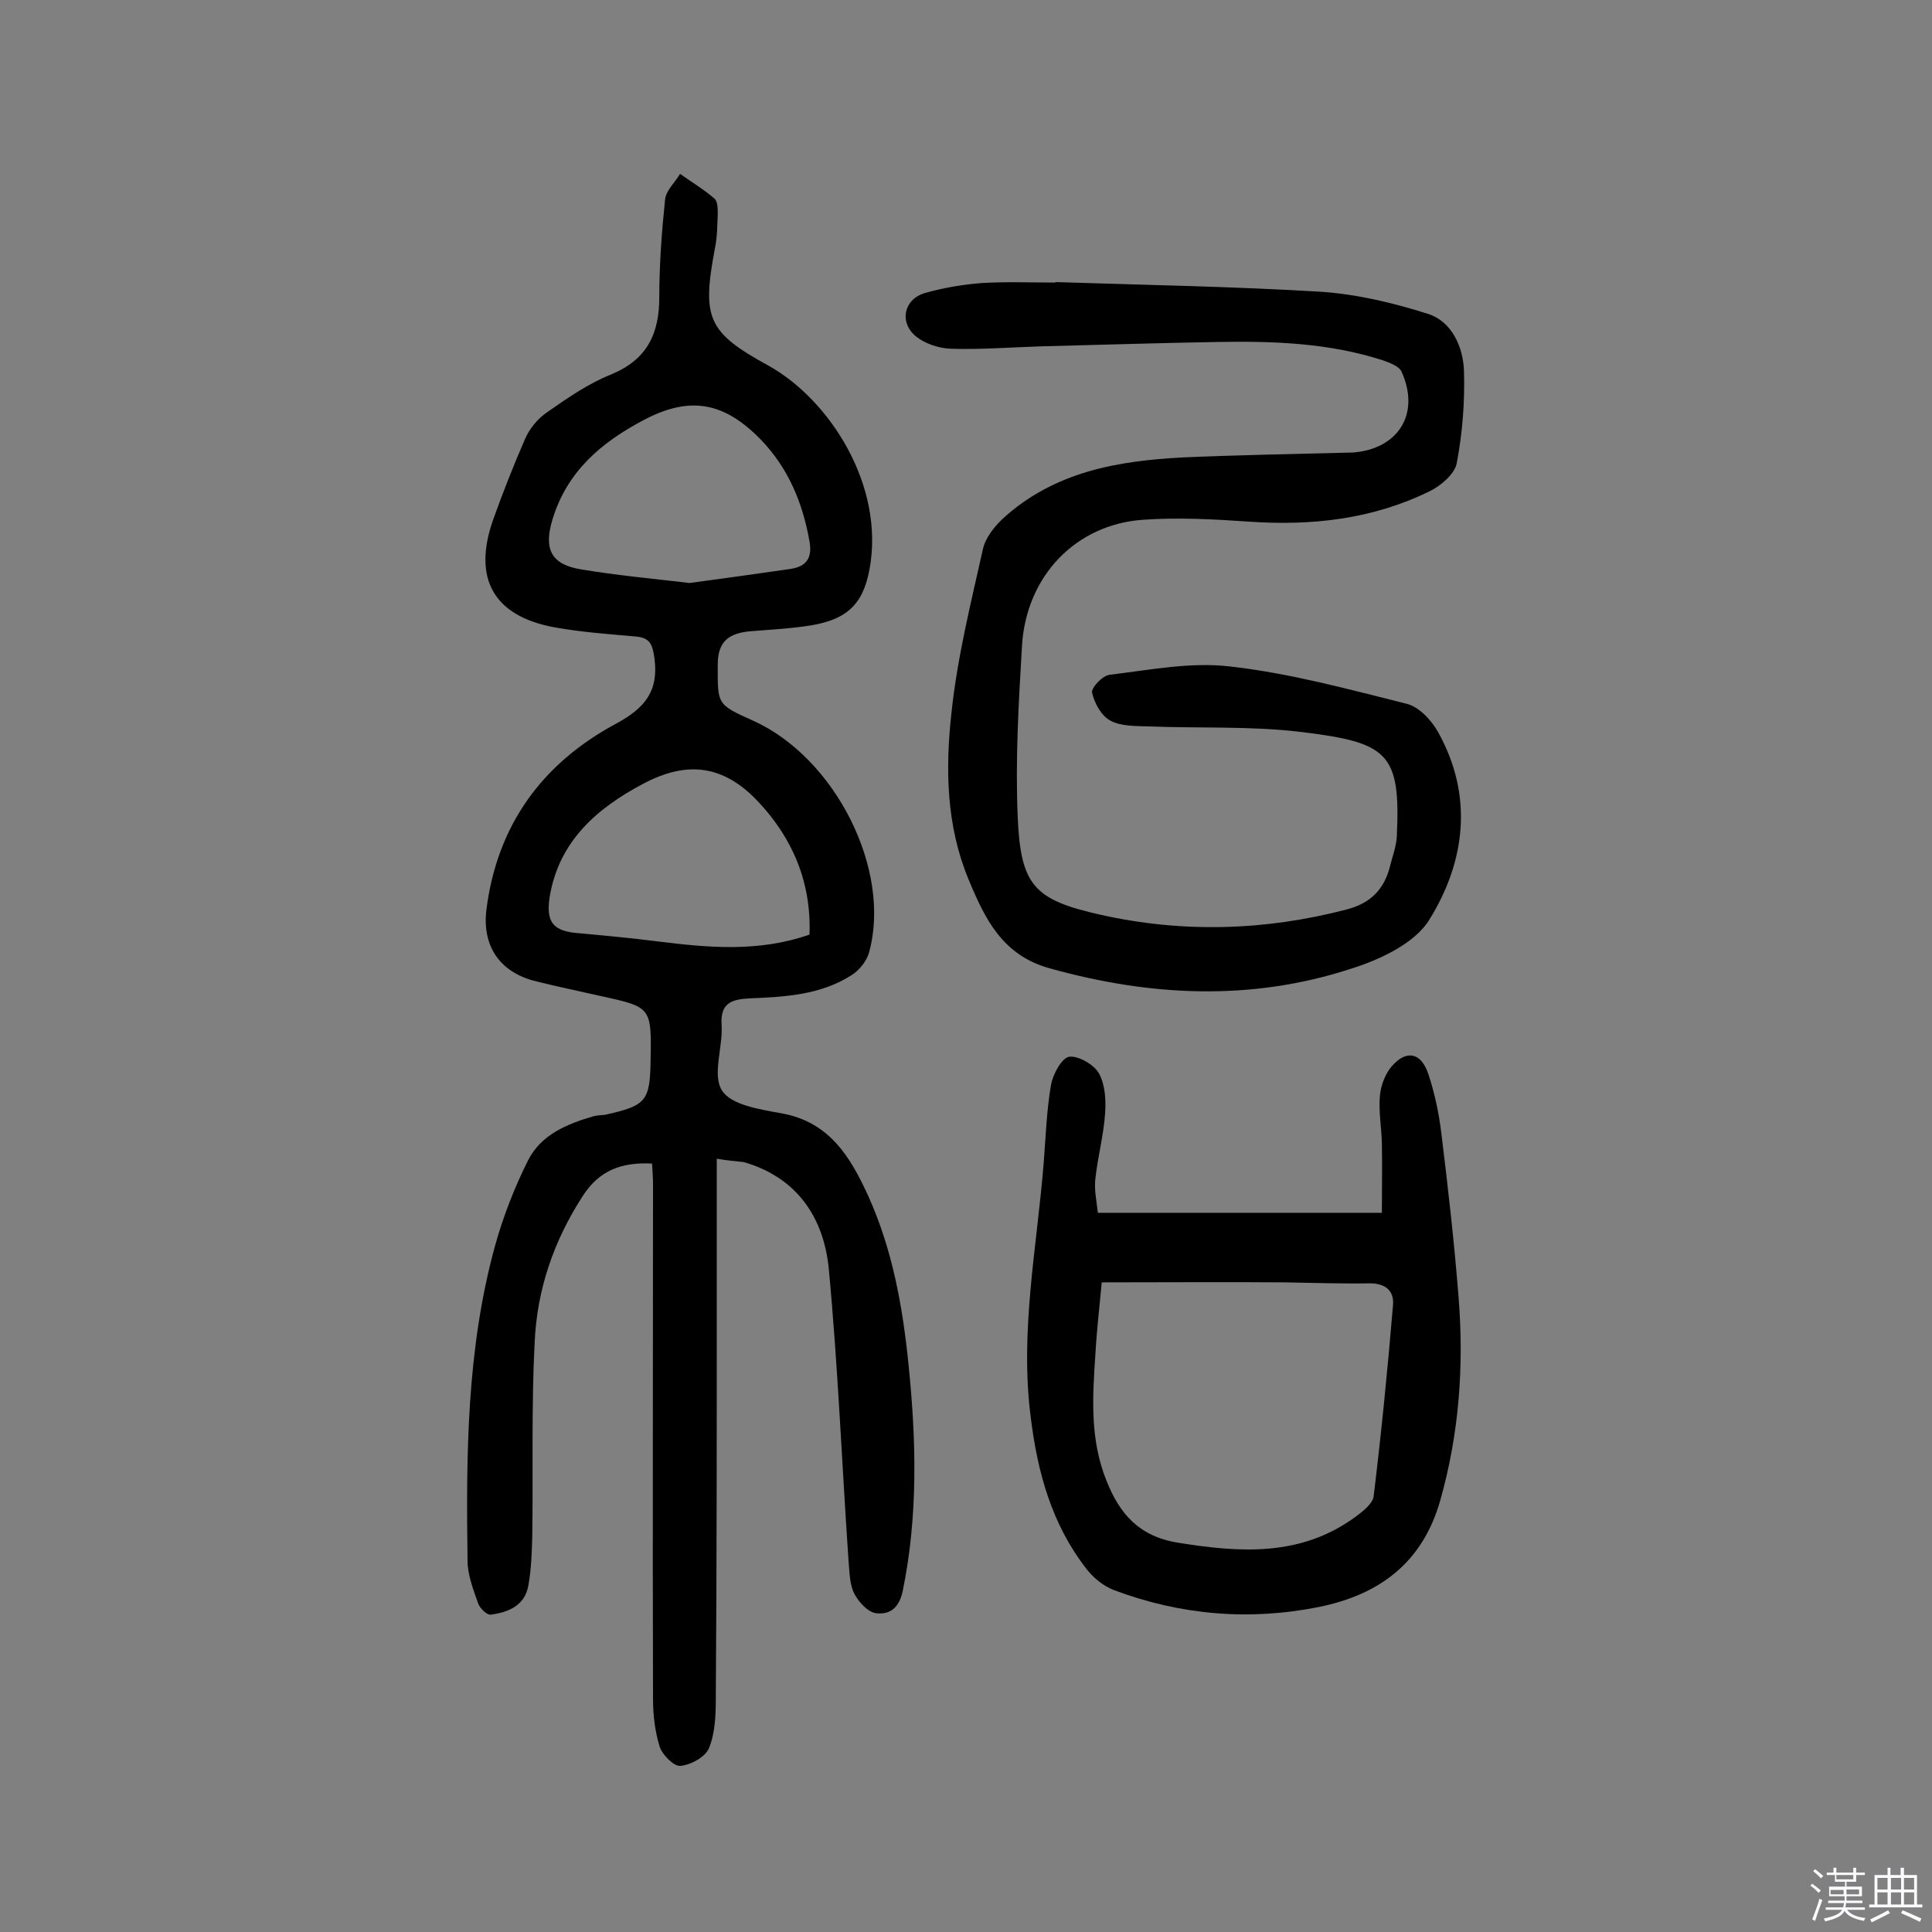
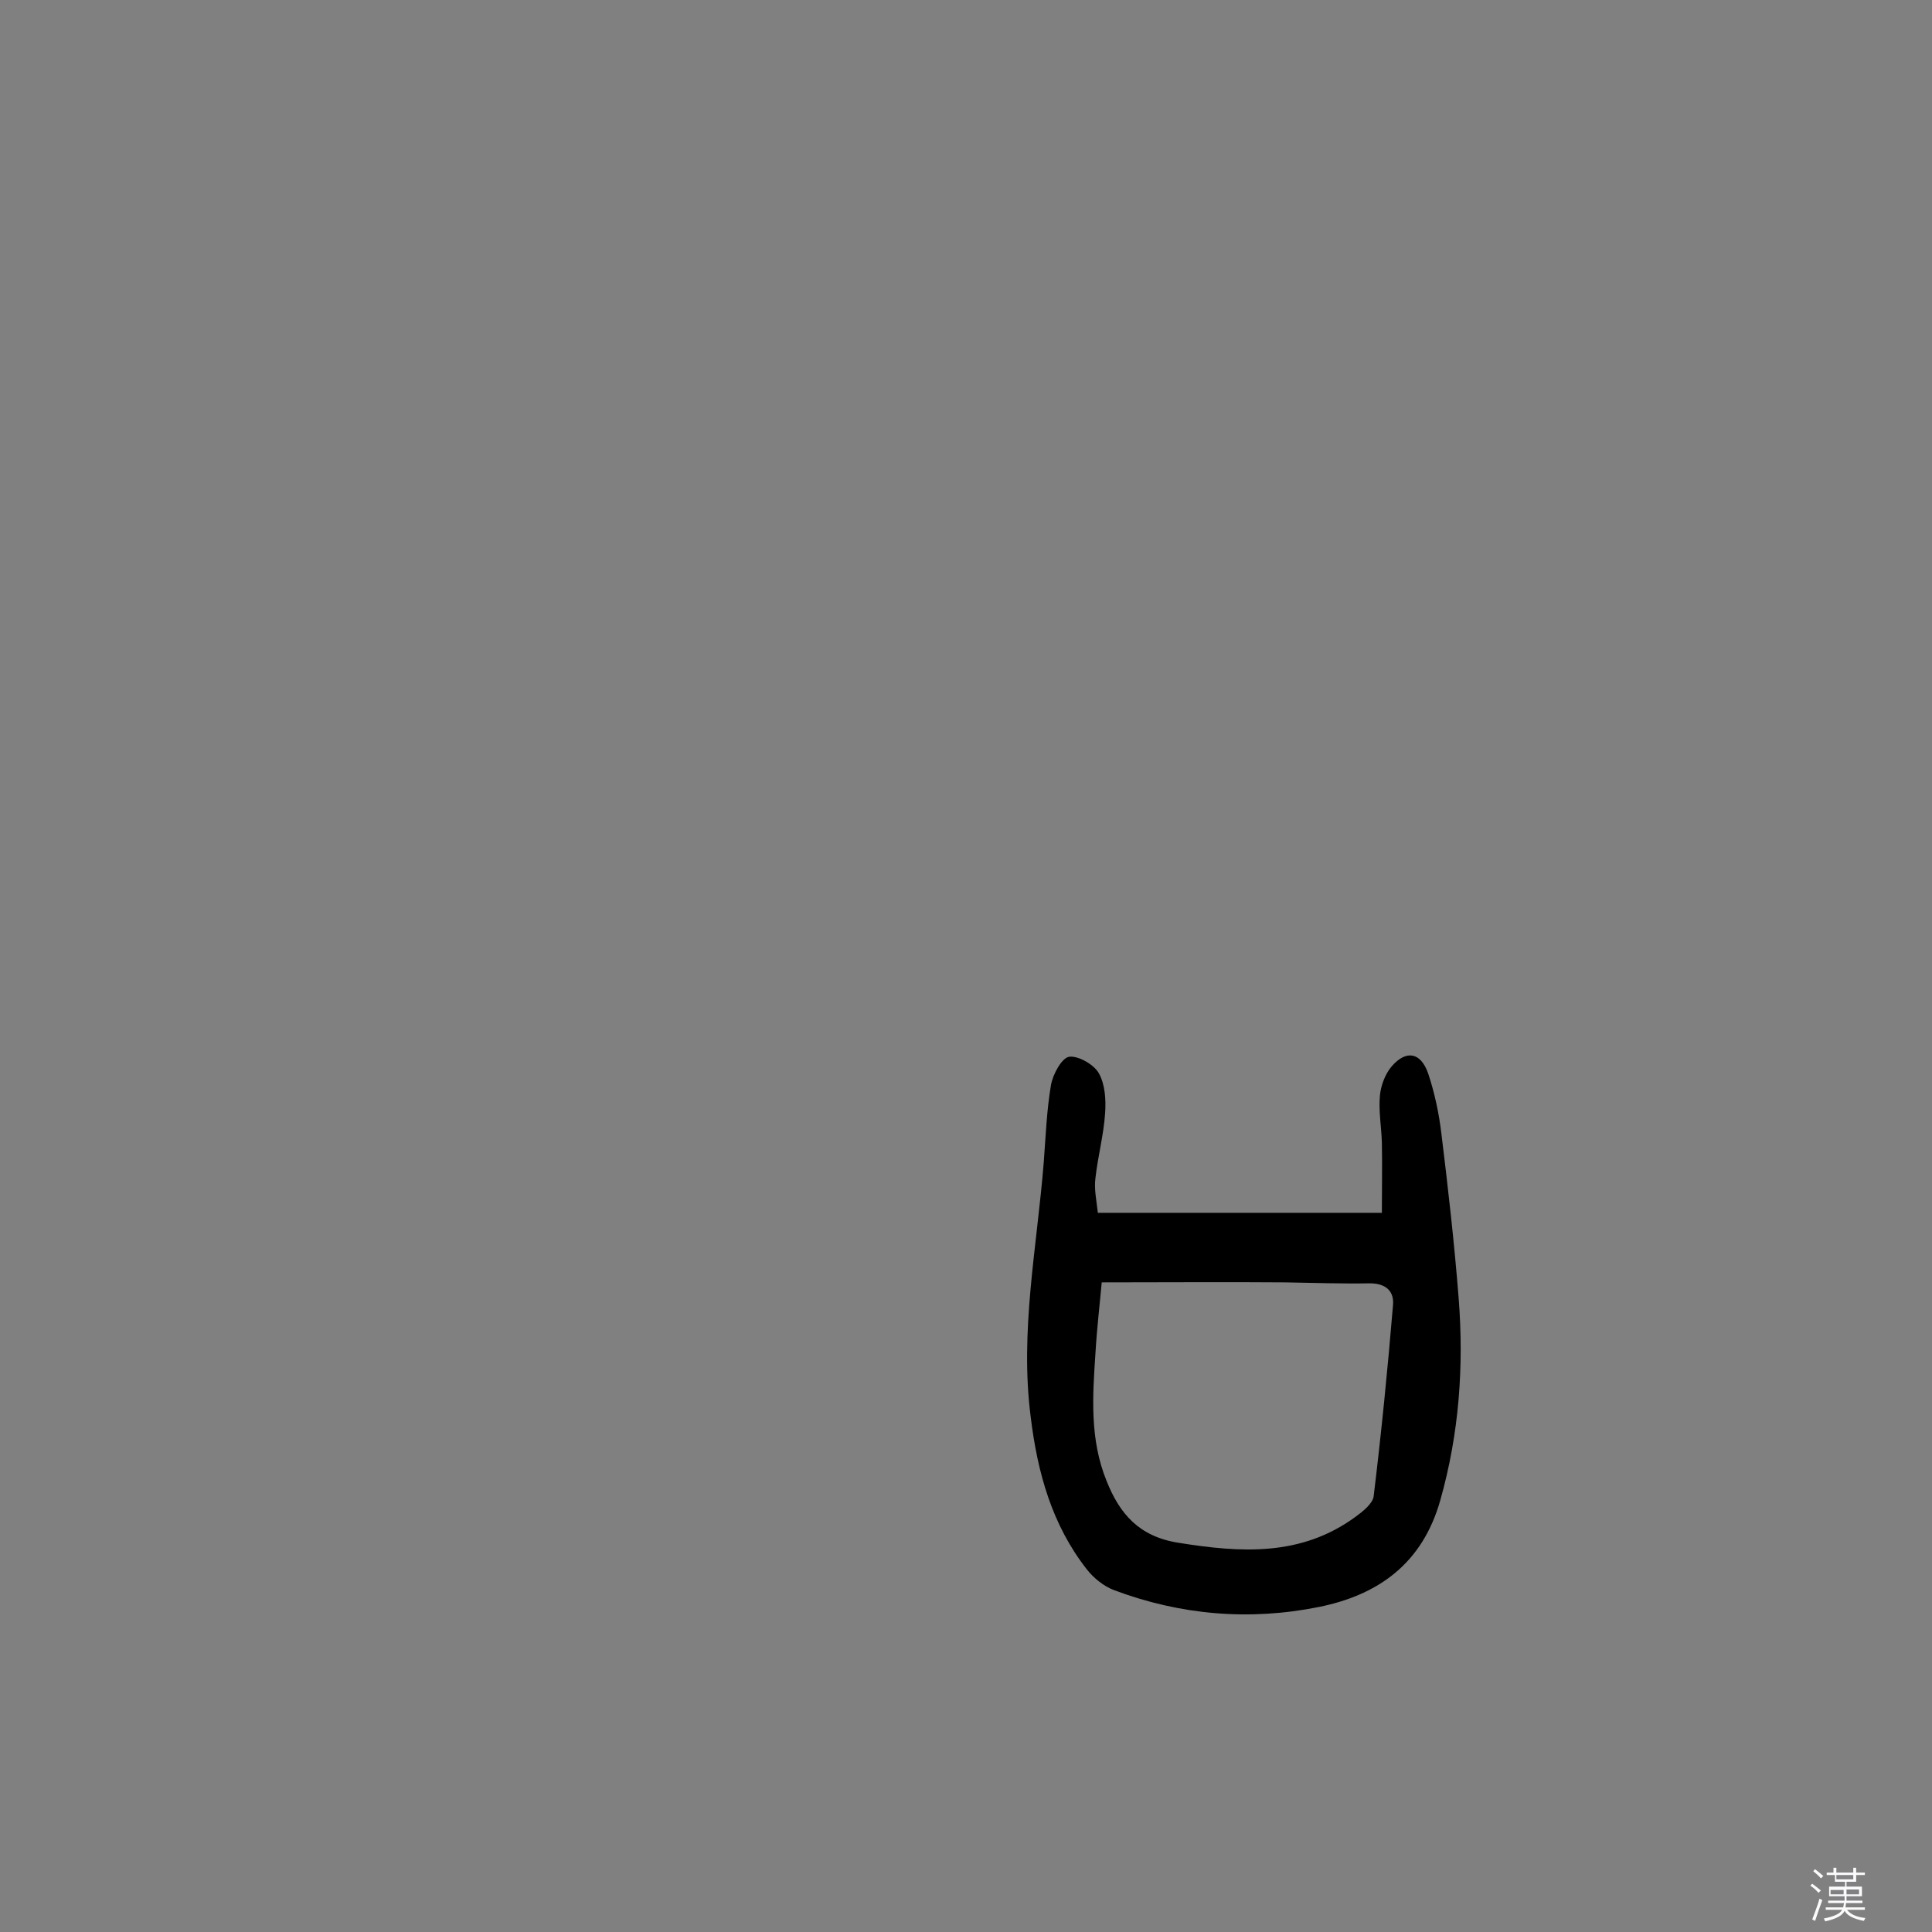
<svg xmlns="http://www.w3.org/2000/svg" enable-background="new 0 0 400 400" viewBox="0 0 400 400">
  <rect x="0" y="0" width="400" height="400" fill="#808080" stroke="none" />
  <path d="m374.8 390.4.4-.4c.7.5 1.3 1 1.8 1.4l-.5.5c-.5-.6-1.1-1.1-1.7-1.5zm1 7.3-.6-.3c.5-1.4 1.1-2.8 1.5-4.3.2.1.4.2.6.3-.5 1.3-1 2.8-1.5 4.3zm-.4-10.3.4-.4c.4.3 1 .8 1.7 1.4l-.5.5c-.4-.5-1-1-1.6-1.5zm2.5.3h1.7v-1h.6v1h3.5v-1h.6v1h1.8v.5h-1.8v1.4h-2v1h3.2v2h-3.2v.9h3.3v.5h-3.4c0 .3-.1.6-.1.9h4v.5h-3.7c.7.9 1.9 1.5 3.8 1.7-.1.2-.2.4-.3.6-2.1-.4-3.5-1.1-4-2.1-.4 1-1.8 1.7-4 2.2-.1-.2-.2-.4-.3-.6 2.1-.4 3.4-1 3.8-1.8h-3.4v-.5h3.6c.1-.3.1-.6.2-.9h-3.3v-.5h3.4c0-.3 0-.6 0-.9h-3.2v-2h3.3v-1h-2.1v-1.4h-1.7v-.5zm1.1 3.5v1h2.7c0-.3 0-.4 0-.4 0-.1 0-.2 0-.2 0-.1 0-.2 0-.3h-2.7zm1.2-3v.9h3.5v-.9zm4.7 3h-2.6v.6.4h2.6z" fill="#fbfafc" />
-   <path d="m393.6 386.7h.6v1.5h2.7v6.1h1.1v.6h-11v-.6h1.1v-6.1h2.7v-1.5h.6v1.5h2.1v-1.5zm-2.7 8.8.4.6c-1.2.6-2.5 1.3-3.8 1.9-.1-.2-.2-.4-.3-.6 1.2-.6 2.5-1.2 3.7-1.9zm-2.2-6.7v2.4h2.1v-2.4zm0 3v2.5h2.1v-2.5zm2.8-3v2.4h2.1v-2.4zm0 3v2.5h2.1v-2.5zm6 6.1c-1.4-.7-2.7-1.3-3.9-1.8l.3-.6c1.5.6 2.7 1.2 3.9 1.7zm-1.2-9.1h-2.1v2.4h2.1zm-2.1 3v2.5h2.1v-2.5z" fill="#fbfafc" />
  <g fill="#010000">
-     <path d="m148.4 239.9v29.2c0 27.4 0 54.8-.2 82.3 0 3.5-.1 7.3-1.4 10.5-.7 1.8-3.7 3.5-5.9 3.7-1.3.2-3.7-2.2-4.3-3.9-1-3.2-1.4-6.6-1.4-10-.1-35.4 0-70.8 0-106.3 0-1.4-.1-2.9-.2-4.5-6.2-.3-10.9 1.3-14.4 6.8-6 9.3-9.4 19.3-9.9 30.1-.7 13.4-.3 26.9-.5 40.3-.1 3.4-.2 6.8-.8 10.1-.7 4.2-4.1 5.6-7.8 6.1-.8.1-2.2-1.3-2.6-2.3-1-2.9-2.2-5.9-2.2-8.9-.3-21.9-.2-43.8 5.7-65.2 1.7-6.1 4-12 6.8-17.6 2.7-5.4 8.1-7.6 13.6-9.2.8-.2 1.6-.2 2.4-.3 8.5-1.9 9.3-2.8 9.4-11.5.2-10.8.1-10.8-10.4-13.1-4.4-1-8.8-1.9-13.2-3-7.6-1.8-11.3-7.3-10.4-14.8 2.2-17.6 11.6-30.4 26.9-38.6 5.9-3.2 8.8-6.7 7.9-13.5-.4-2.7-.8-4.2-3.7-4.5-5.6-.5-11.3-.9-16.9-1.9-12.7-2.3-17.1-10.1-12.8-22.3 2-5.6 4.2-11.2 6.6-16.7.9-2.1 2.6-4.2 4.5-5.5 4.3-3 8.6-6 13.4-7.9 7.4-3.1 9.9-8.4 9.9-16 0-6.7.5-13.5 1.2-20.2.2-1.9 2.1-3.6 3.1-5.3 2.4 1.7 4.9 3.2 7.1 5.1.7.6.7 2.1.7 3.2-.1 2.4-.1 4.9-.6 7.2-2.7 14.4-1.5 17.3 11.1 24.2 12.6 7 24.2 24.8 20.9 42.3-1.4 7.3-4.8 10.6-13.6 11.7-3.7.5-7.4.7-11.1 1-4.2.4-6.7 1.9-6.7 6.9 0 8.2-.3 8.2 7.3 11.6 17.1 7.7 28.8 31 24 48.1-.5 1.7-2 3.6-3.6 4.6-6.4 4.1-13.8 4.5-21.1 4.8-3.8.2-6.1 1-5.8 5.5.3 4.6-2 10.4.1 13.6 1.9 3 7.9 3.9 12.3 4.7 10 1.8 14.3 9.1 18 17.2 5 11.1 7.1 22.9 8.3 34.8 1.6 15.7 2 31.3-1.2 46.9-.8 3.7-2.8 4.9-5.5 4.6-1.7-.2-3.6-2.3-4.5-4-1-1.9-1-4.4-1.2-6.6-1.4-20.2-2.2-40.5-4.1-60.6-1-10.6-6.5-19-17.6-22.2-1.7-.2-3.3-.3-5.6-.7zm19.2-46.4c.4-10.8-3.5-20-10.7-27.6-7.1-7.5-14.6-8.5-23.8-3.6-9.6 5.1-17.4 11.9-19.3 23.4-.8 5.2.7 7.1 5.9 7.5 5.5.5 10.9 1 16.4 1.7 10.4 1.3 20.9 2.3 31.5-1.4zm-24.8-72.8c6.8-.9 13.8-1.9 20.8-2.9 3.4-.5 4.6-2.3 4-5.7-1.4-8-4.4-15.2-10.1-21.1-7.6-7.8-14.7-9.1-24.3-4-8.7 4.6-15.8 10.6-18.8 20.5-1.9 6.2-.3 9.4 6 10.4 7.2 1.2 14.6 1.9 22.4 2.8z" />
-     <path d="m218.5 58.4c18.3.6 36.6.9 54.9 2 7.5.5 15.1 2.3 22.3 4.6 4.9 1.6 7.2 6.8 7.4 11.7.2 6.4-.3 12.9-1.5 19.2-.4 2.2-3.3 4.7-5.6 5.8-11.8 5.8-24.4 7.2-37.4 6.3-7.2-.5-14.6-.9-21.8-.4-14 .9-24.3 11.6-25.2 26-.7 11.8-1.4 23.6-.9 35.4.6 14.3 3.3 17.3 17.2 20.4 17 3.8 34 3.3 50.9-1.1 5-1.3 7.8-4.2 9-9 .5-2 1.3-4.1 1.4-6.2.8-17.3-1.8-19.4-20.2-21.6-10.3-1.2-20.7-.7-31.1-1.1-2.7-.1-5.8 0-8-1.2-1.9-1-3.3-3.6-3.8-5.8-.2-1 2.2-3.6 3.7-3.7 8.3-1 16.8-2.7 25-1.7 12.3 1.4 24.4 4.7 36.4 7.7 2.5.6 5.1 3.3 6.5 5.8 7.4 13.2 5.7 26.8-1.7 38.8-3 5-10.3 8.4-16.4 10.3-20.6 6.7-41.4 5.7-62.2-.1-9.9-2.7-13.5-10.3-16.9-18.5-4.6-11.1-4.8-22.9-3.5-34.5 1.2-11.4 4-22.6 6.5-33.8.5-2.3 2.3-4.6 4.1-6.3 10.6-9.7 23.7-12 37.4-12.7 11.5-.5 23-.7 34.5-1h.5c9.5-.7 14.1-8 10.2-16.7-.5-1.2-2.5-1.9-3.9-2.4-11.1-3.6-22.6-4-34.1-3.8-12.2.2-24.3.6-36.5.9-6.3.2-12.6.7-18.9.5-2.4-.1-5.2-1-7.1-2.5-3.6-2.9-2.6-7.7 1.7-9 3.8-1.1 7.9-1.8 11.9-2.1 5-.3 10.1-.1 15.1-.1.1.1.1 0 .1-.1z" />
    <path d="m227.3 251.1h58.8c0-4.8.1-9.7 0-14.6-.1-3.2-.7-6.5-.4-9.7.2-2.1 1.1-4.5 2.5-6.1 3-3.4 6-2.8 7.5 1.6 1.3 3.9 2.2 8.1 2.7 12.2 1.4 11.4 2.7 22.8 3.6 34.3 1.1 14.1.1 28-3.8 41.8-3.7 13.1-12.8 19.6-25.1 22.1-14.4 2.9-28.7 1.7-42.5-3.5-2.1-.8-4.2-2.5-5.6-4.3-7.2-9.2-10.2-20-11.6-31.5-2.3-17.8 1.3-35.2 2.7-52.8.4-5.3.6-10.7 1.5-16 .4-2.2 2.2-5.5 3.7-5.8 1.9-.3 5.2 1.6 6.2 3.4 1.3 2.3 1.5 5.5 1.3 8.3-.3 4.5-1.5 8.9-2 13.4-.3 2.3.2 4.5.5 7.2zm.8 14.4c-.4 4.5-1 9.5-1.3 14.7-.6 8.9-1.2 17.8 2.3 26.4 2.7 6.8 6.7 11.5 14.8 12.8 13 2.1 25.5 2.9 36.8-5.4 1.5-1.1 3.5-2.7 3.7-4.2 1.6-13.2 2.9-26.3 4-39.5.3-3-1.5-4.6-4.8-4.6-5.8.1-11.7-.1-17.5-.2-12.5-.1-25 0-38 0z" />
  </g>
</svg>